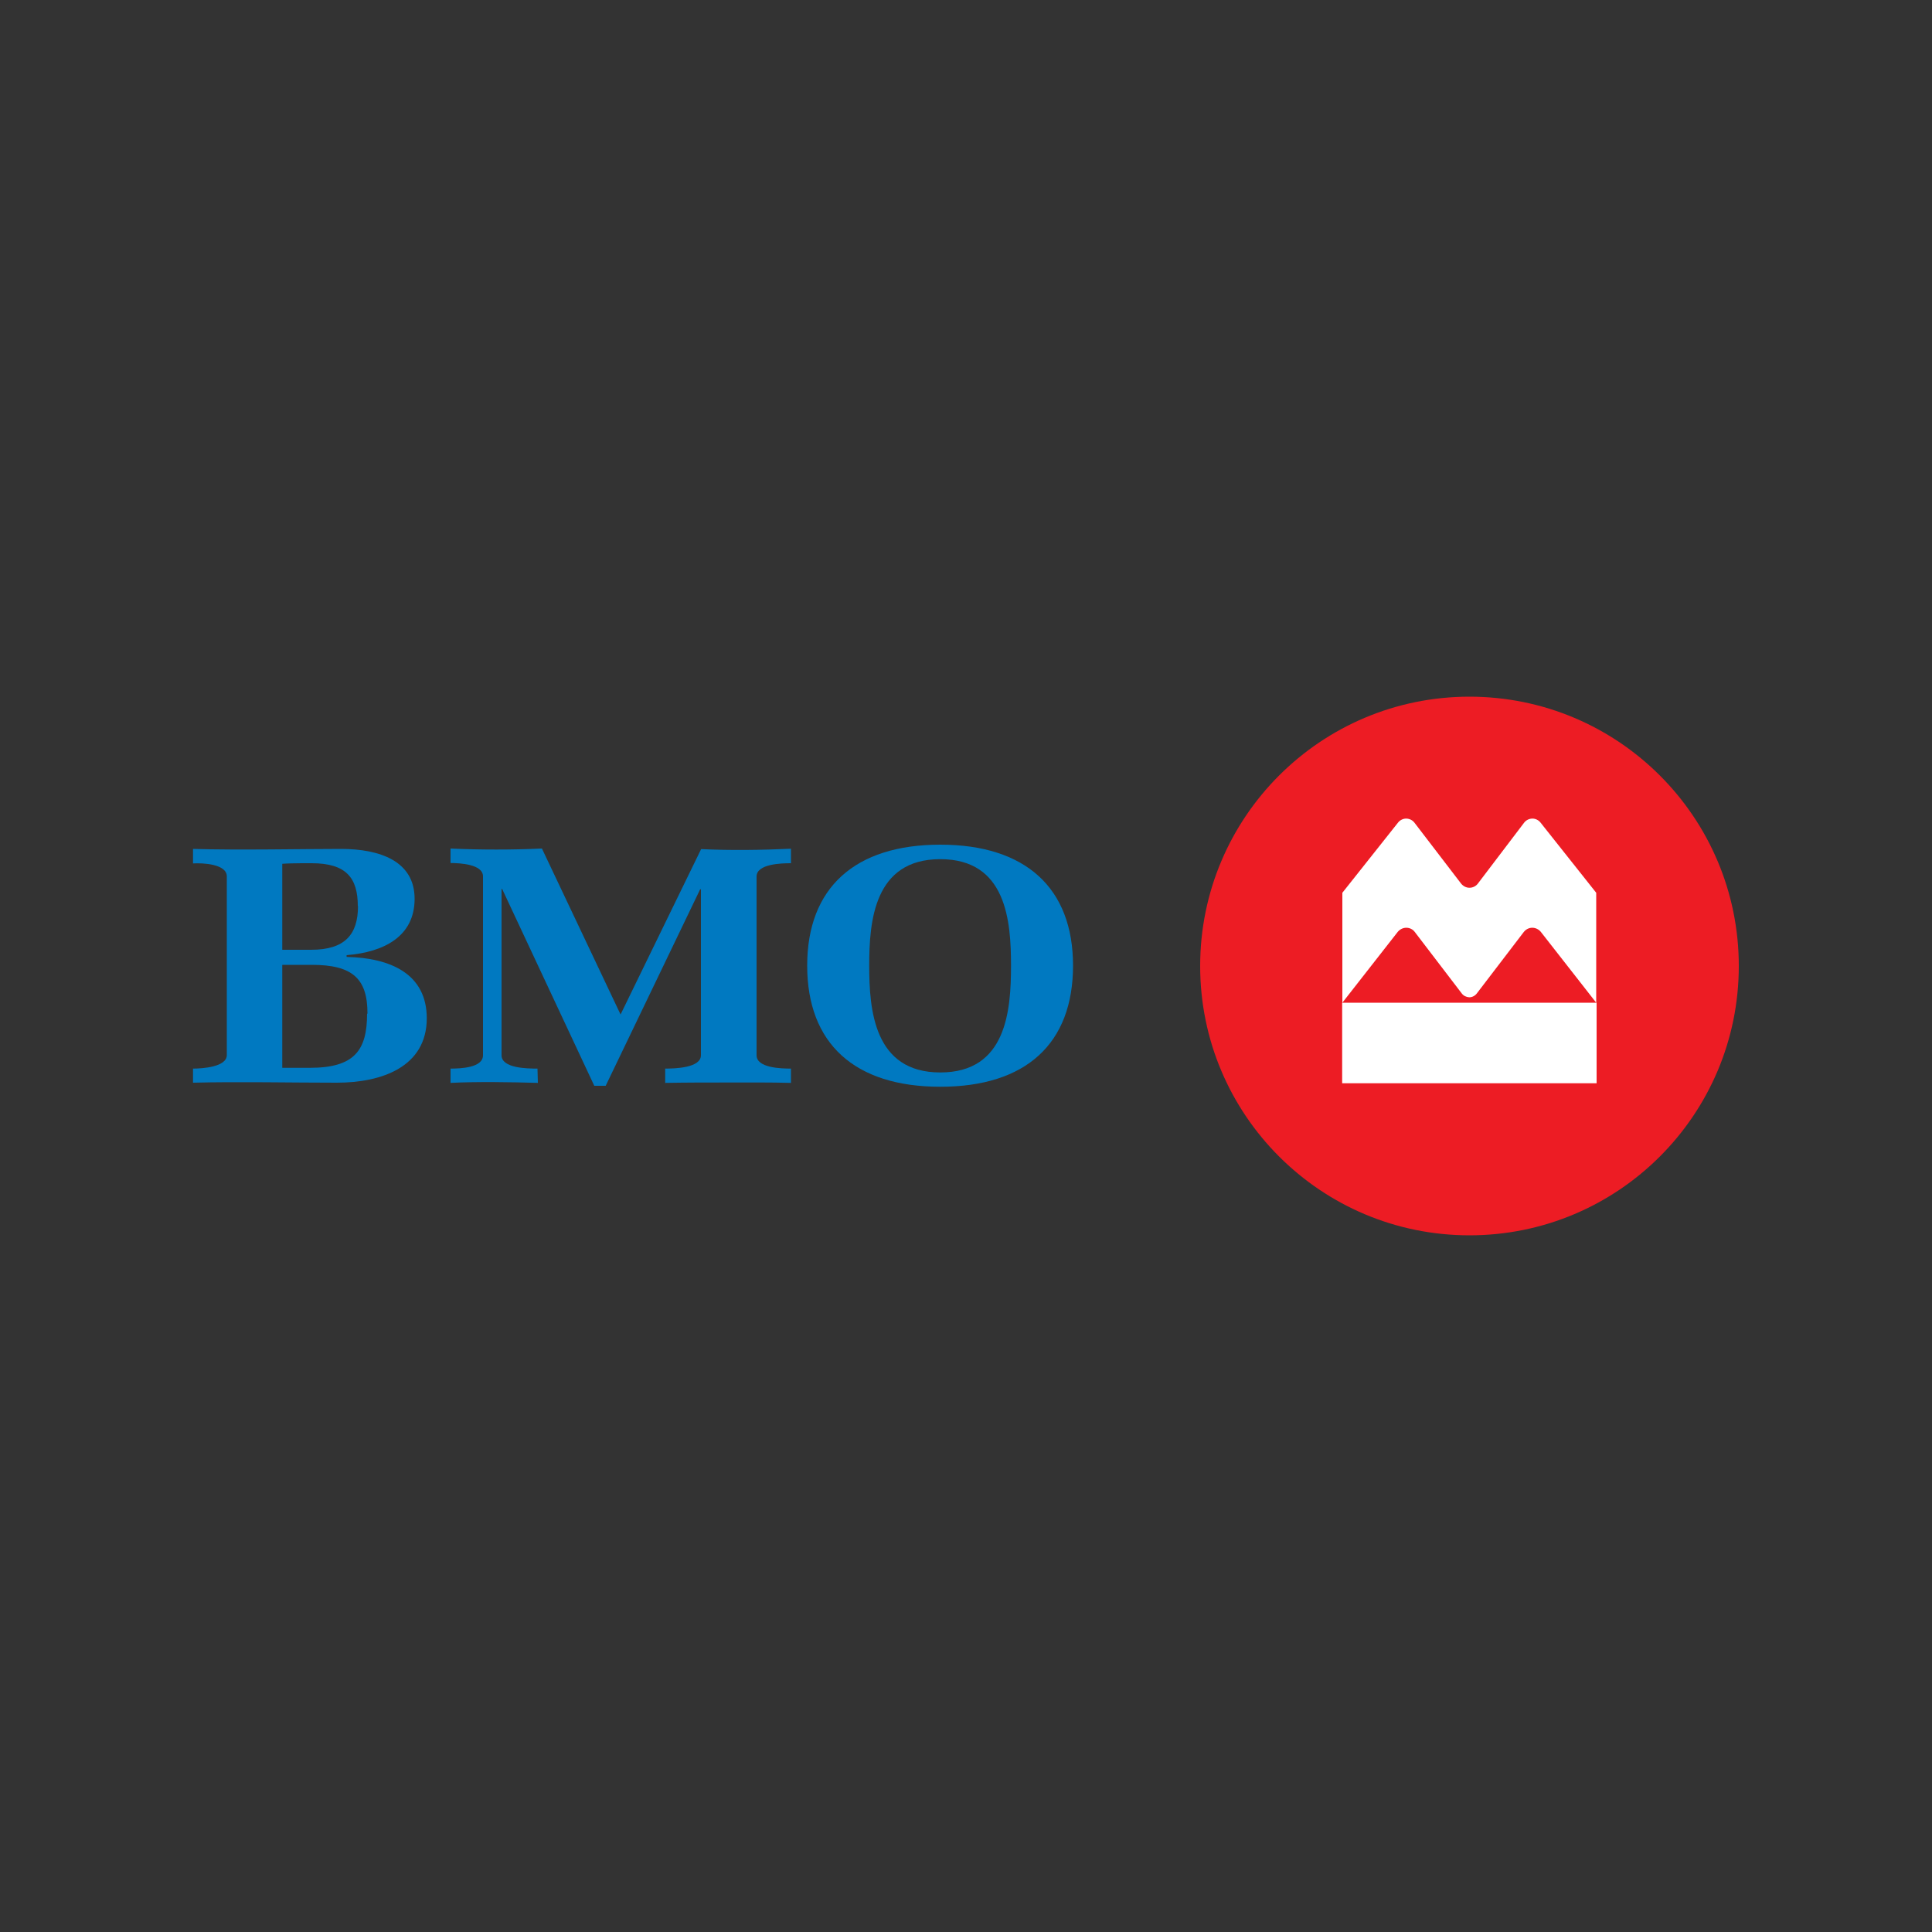
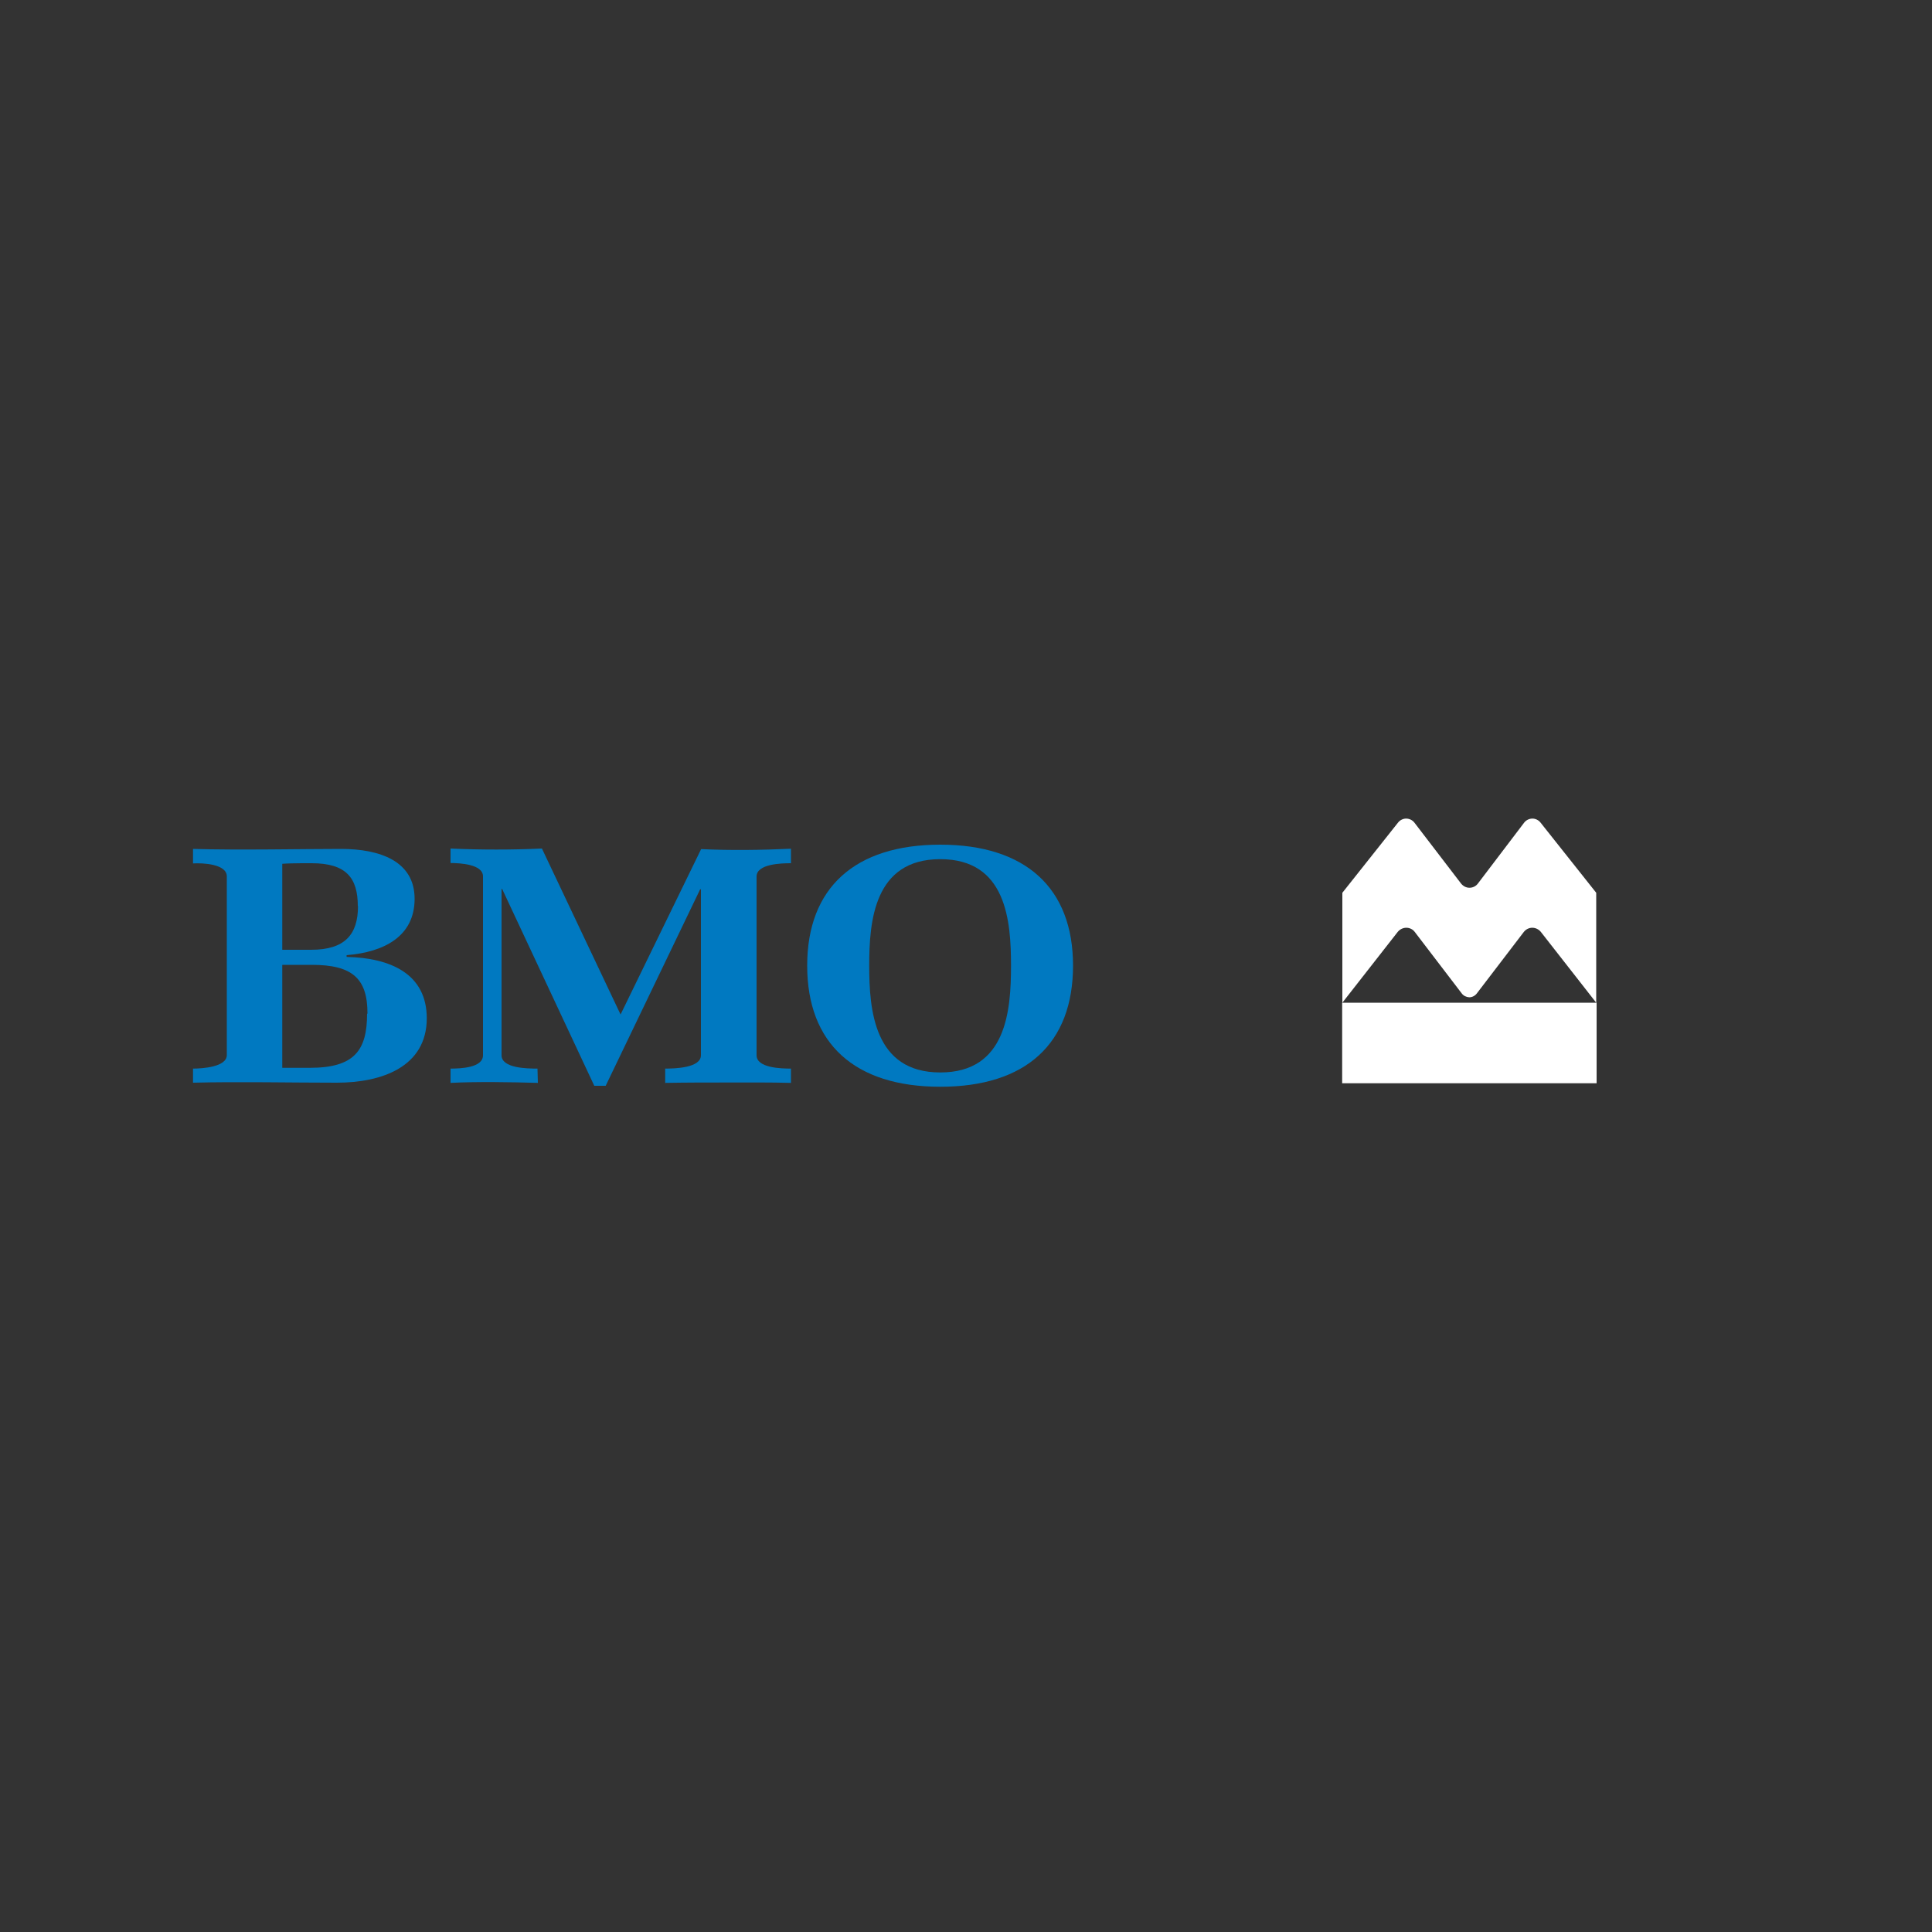
<svg xmlns="http://www.w3.org/2000/svg" version="1.1" viewBox="0 0 1000 1000">
  <rect x="0" y="0" width="1000" height="1000" fill="#333333" stroke="none" />
  <defs>
    <style>
      .cls-1 {
        fill: #ed1c24;
      }

      .cls-2 {
        fill: #fff;
      }

      .cls-3 {
        fill: #0079c1;
      }
    </style>
  </defs>
  <g>
    <g id="Layer_1">
      <g id="Logo">
        <g id="BMO-MB_2">
          <path id="Shape" class="cls-3" d="M185.3,469c0,14.6-6.7,22.6-24.2,22.6h-15v-44.5c1.9-.2,8.2-.3,10.1-.3h5.1c17.9,0,23.9,7.6,23.9,22.2ZM220.9,527.1c0-23-18.7-31.3-41.5-31.8v-.9c19.4-1.6,35.2-9.7,35.2-29.2s-18-25.8-38.1-25.8-52.5.7-76.6,0v7.5c5.1-.3,17.5.3,17.5,6.7v92.5c0,6.2-12.7,7-17.5,7v7.3c23.2-.6,50.9,0,74.4,0s46.6-8.3,46.6-33.4ZM190,524.7c0,19-6.6,28-29.6,28h-14.3v-53.3h15.3c21,0,28.8,7.1,28.8,25.1v.2Z" />
          <path id="Path" class="cls-3" d="M376.8,560.3c-10.8,0-21.6,0-32.5.2v-7.4c4.9,0,18.5-.3,18.5-6.9v-85.9h-.4l-48.9,101.7h-5.9l-47.7-101.9h-.3v86.1c0,6.8,13.5,6.9,18.6,6.9l.2,7.4c-13.5-.4-31.9-.7-45.2,0v-7.4c5.2,0,16.8-.4,16.8-6.9v-92.6c0-6.3-12-6.9-16.8-6.9v-7.5c15.5.7,31.9.7,47.3,0l40.7,85.9,41.7-85.6c14.8.7,31.5.5,46.5-.2v7.5c-4.9,0-17.8.3-17.8,6.9v92.5c0,6.6,12.7,6.9,17.8,6.9v7.4c-11-.3-22-.2-32.8-.2Z" />
          <path id="Shape-2" data-name="Shape" class="cls-3" d="M523.3,499.8c0,23.2-2.3,55.3-36.6,55.3s-36.8-32.3-36.8-55.3,2.5-55.1,36.8-55.1,36.6,32.1,36.6,55.1ZM555.4,499.8c0-40.1-24.5-62.6-68.7-62.6s-68.9,22.3-68.9,62.6,24.5,62.7,68.9,62.7,68.7-22.4,68.7-62.7Z" />
-           <path id="Path-2" data-name="Path" class="cls-1" d="M760.6,360.6c-77,0-139.4,62.4-139.4,139.4s62.4,139.4,139.4,139.4,139.4-62.4,139.4-139.4-62.4-139.4-139.4-139.4Z" />
          <path id="Shape-3" data-name="Shape" class="cls-2" d="M756.3,457.4l-24.2-31.6c-1-1.3-2.6-2.1-4.3-2.1-1.6,0-3.2.8-4.2,2.1l-28.8,36.3v56.9l28.7-36.7c1.1-1.3,2.7-2.1,4.4-2.1,1.7,0,3.4.8,4.4,2.2l24.3,31.8c.9,1.2,2.3,1.9,3.9,2,1.5,0,3-.8,3.9-2l24.3-31.8c1.1-1.4,2.7-2.2,4.4-2.2,1.7,0,3.3.8,4.4,2.1l28.7,36.7v-56.9l-28.8-36.3c-1-1.3-2.6-2.1-4.2-2.1-1.7,0-3.3.8-4.3,2.1l-24,31.6c-1,1.3-2.6,2.1-4.3,2.1-1.7,0-3.2-.8-4.3-2.1ZM826.4,560.7h-131.7v-41.7h131.7v41.7Z" />
        </g>
      </g>
    </g>
  </g>
</svg>